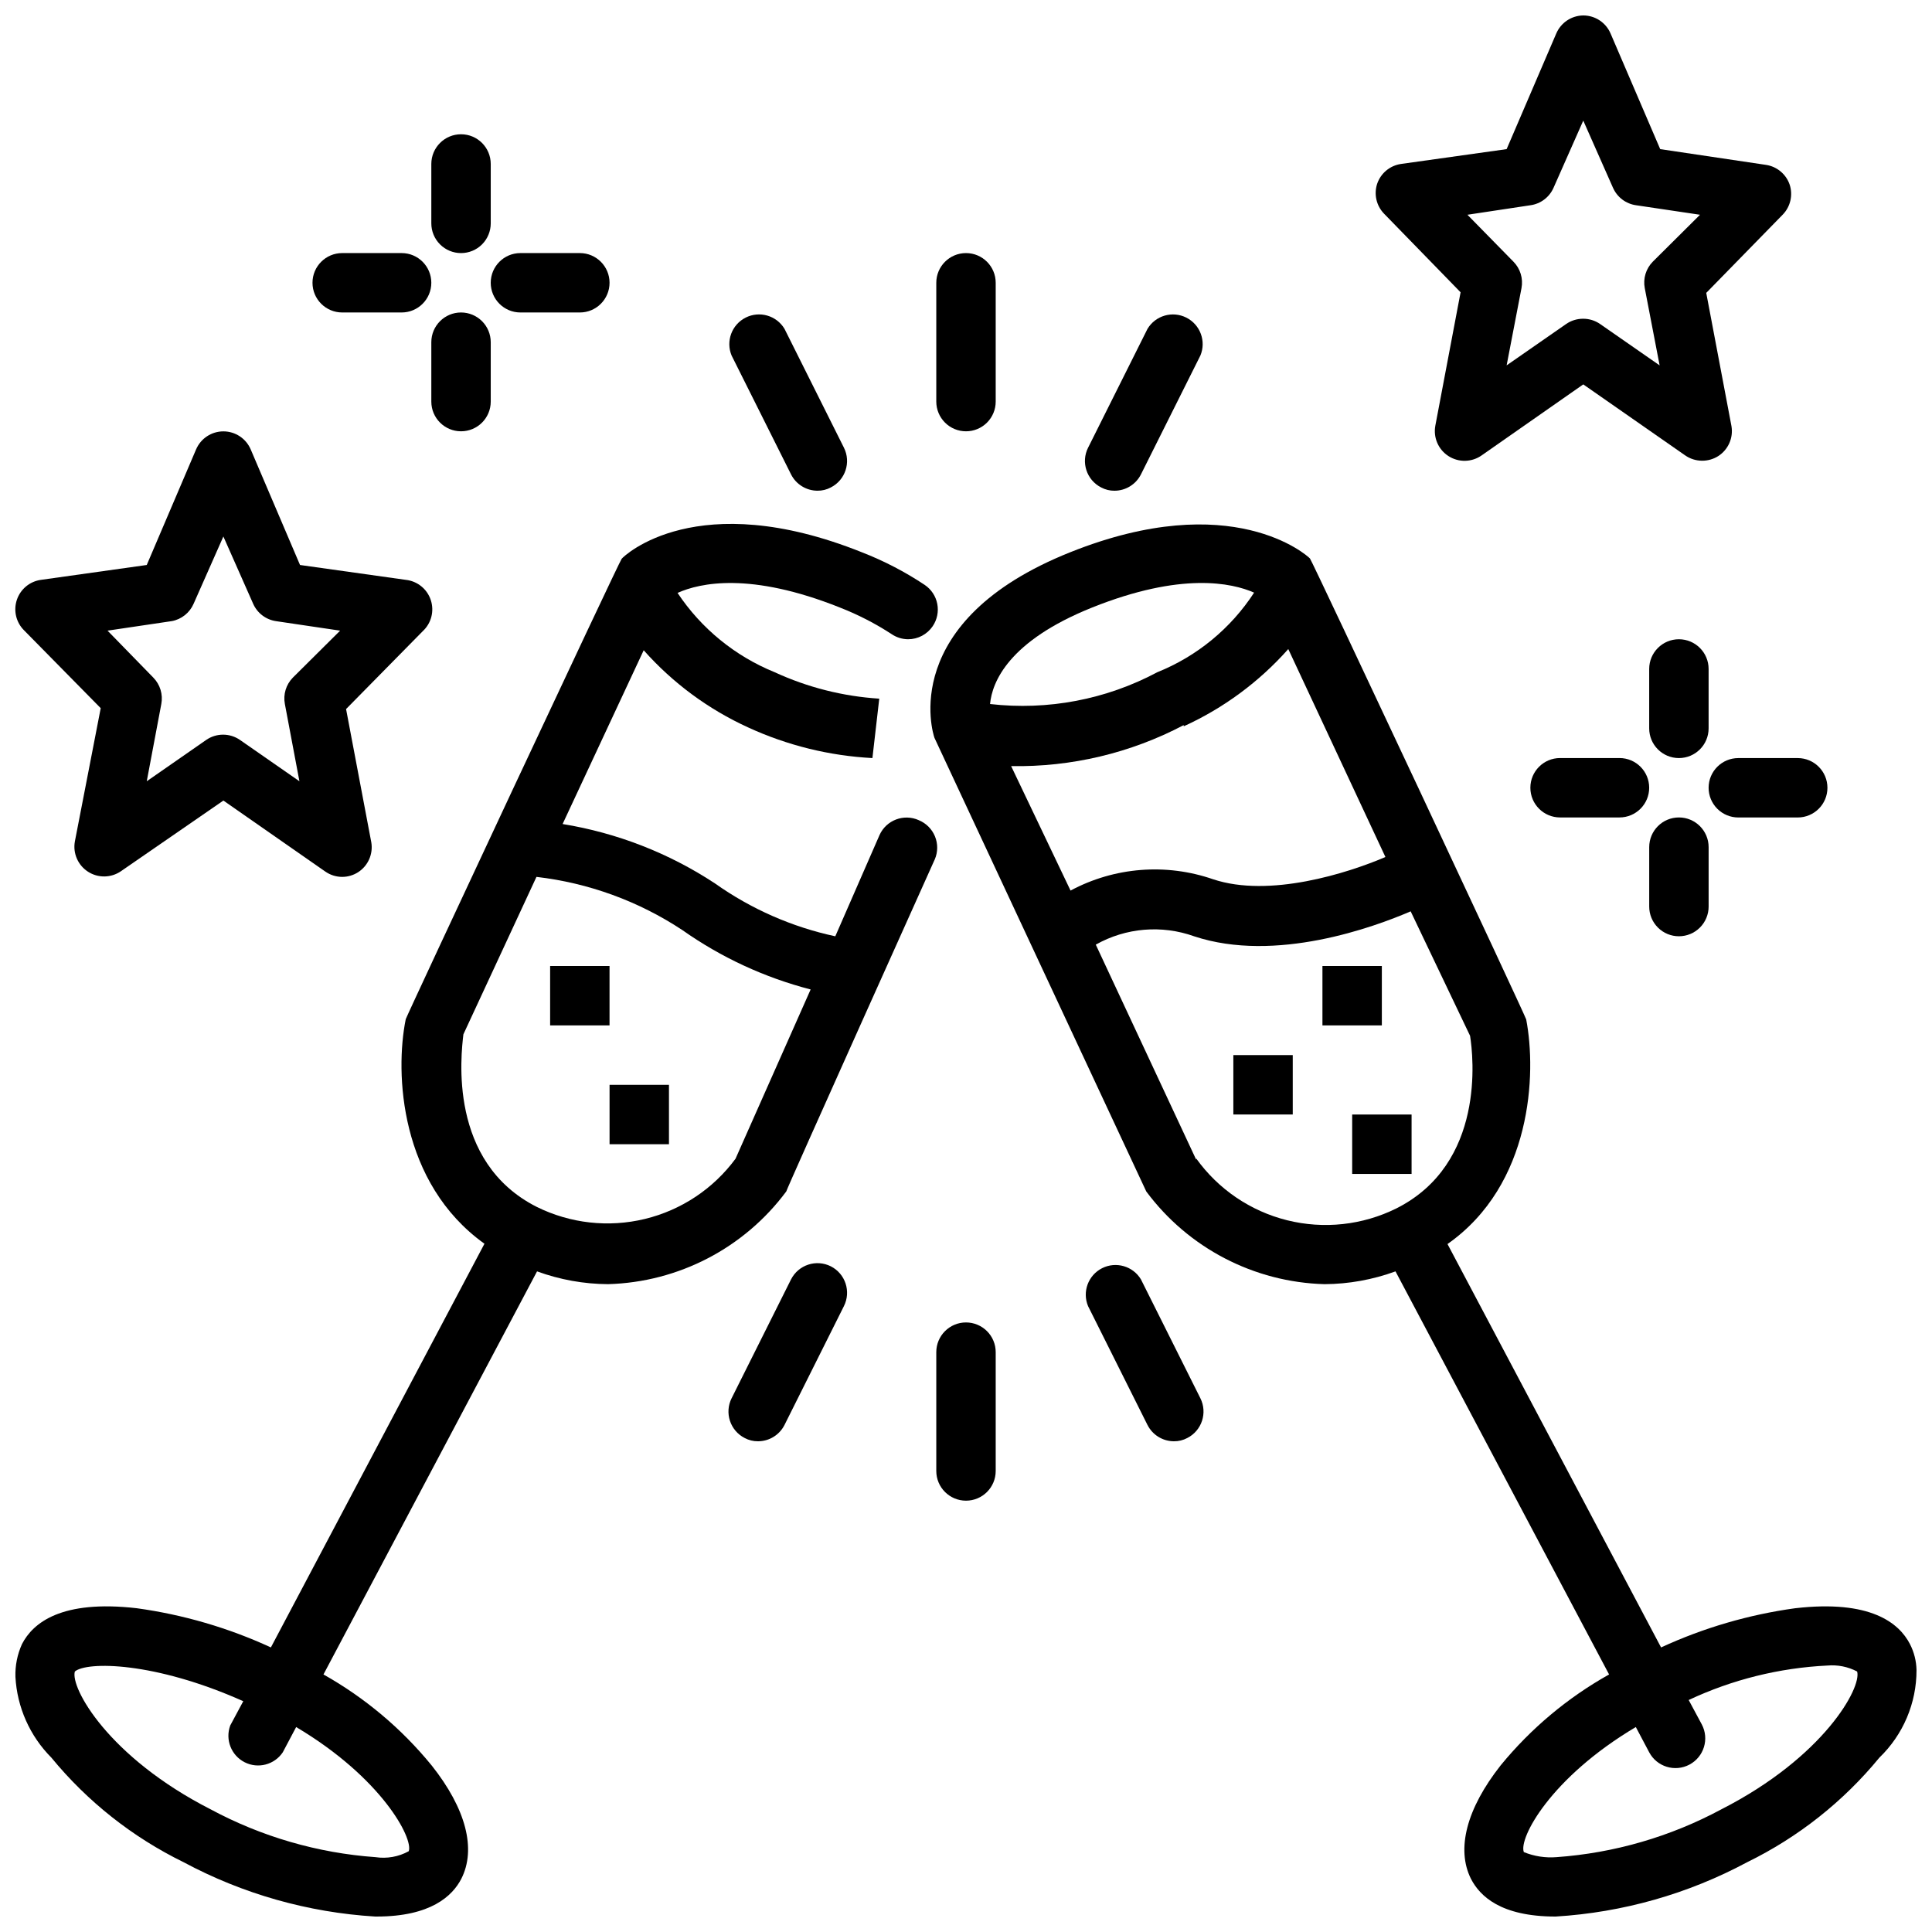
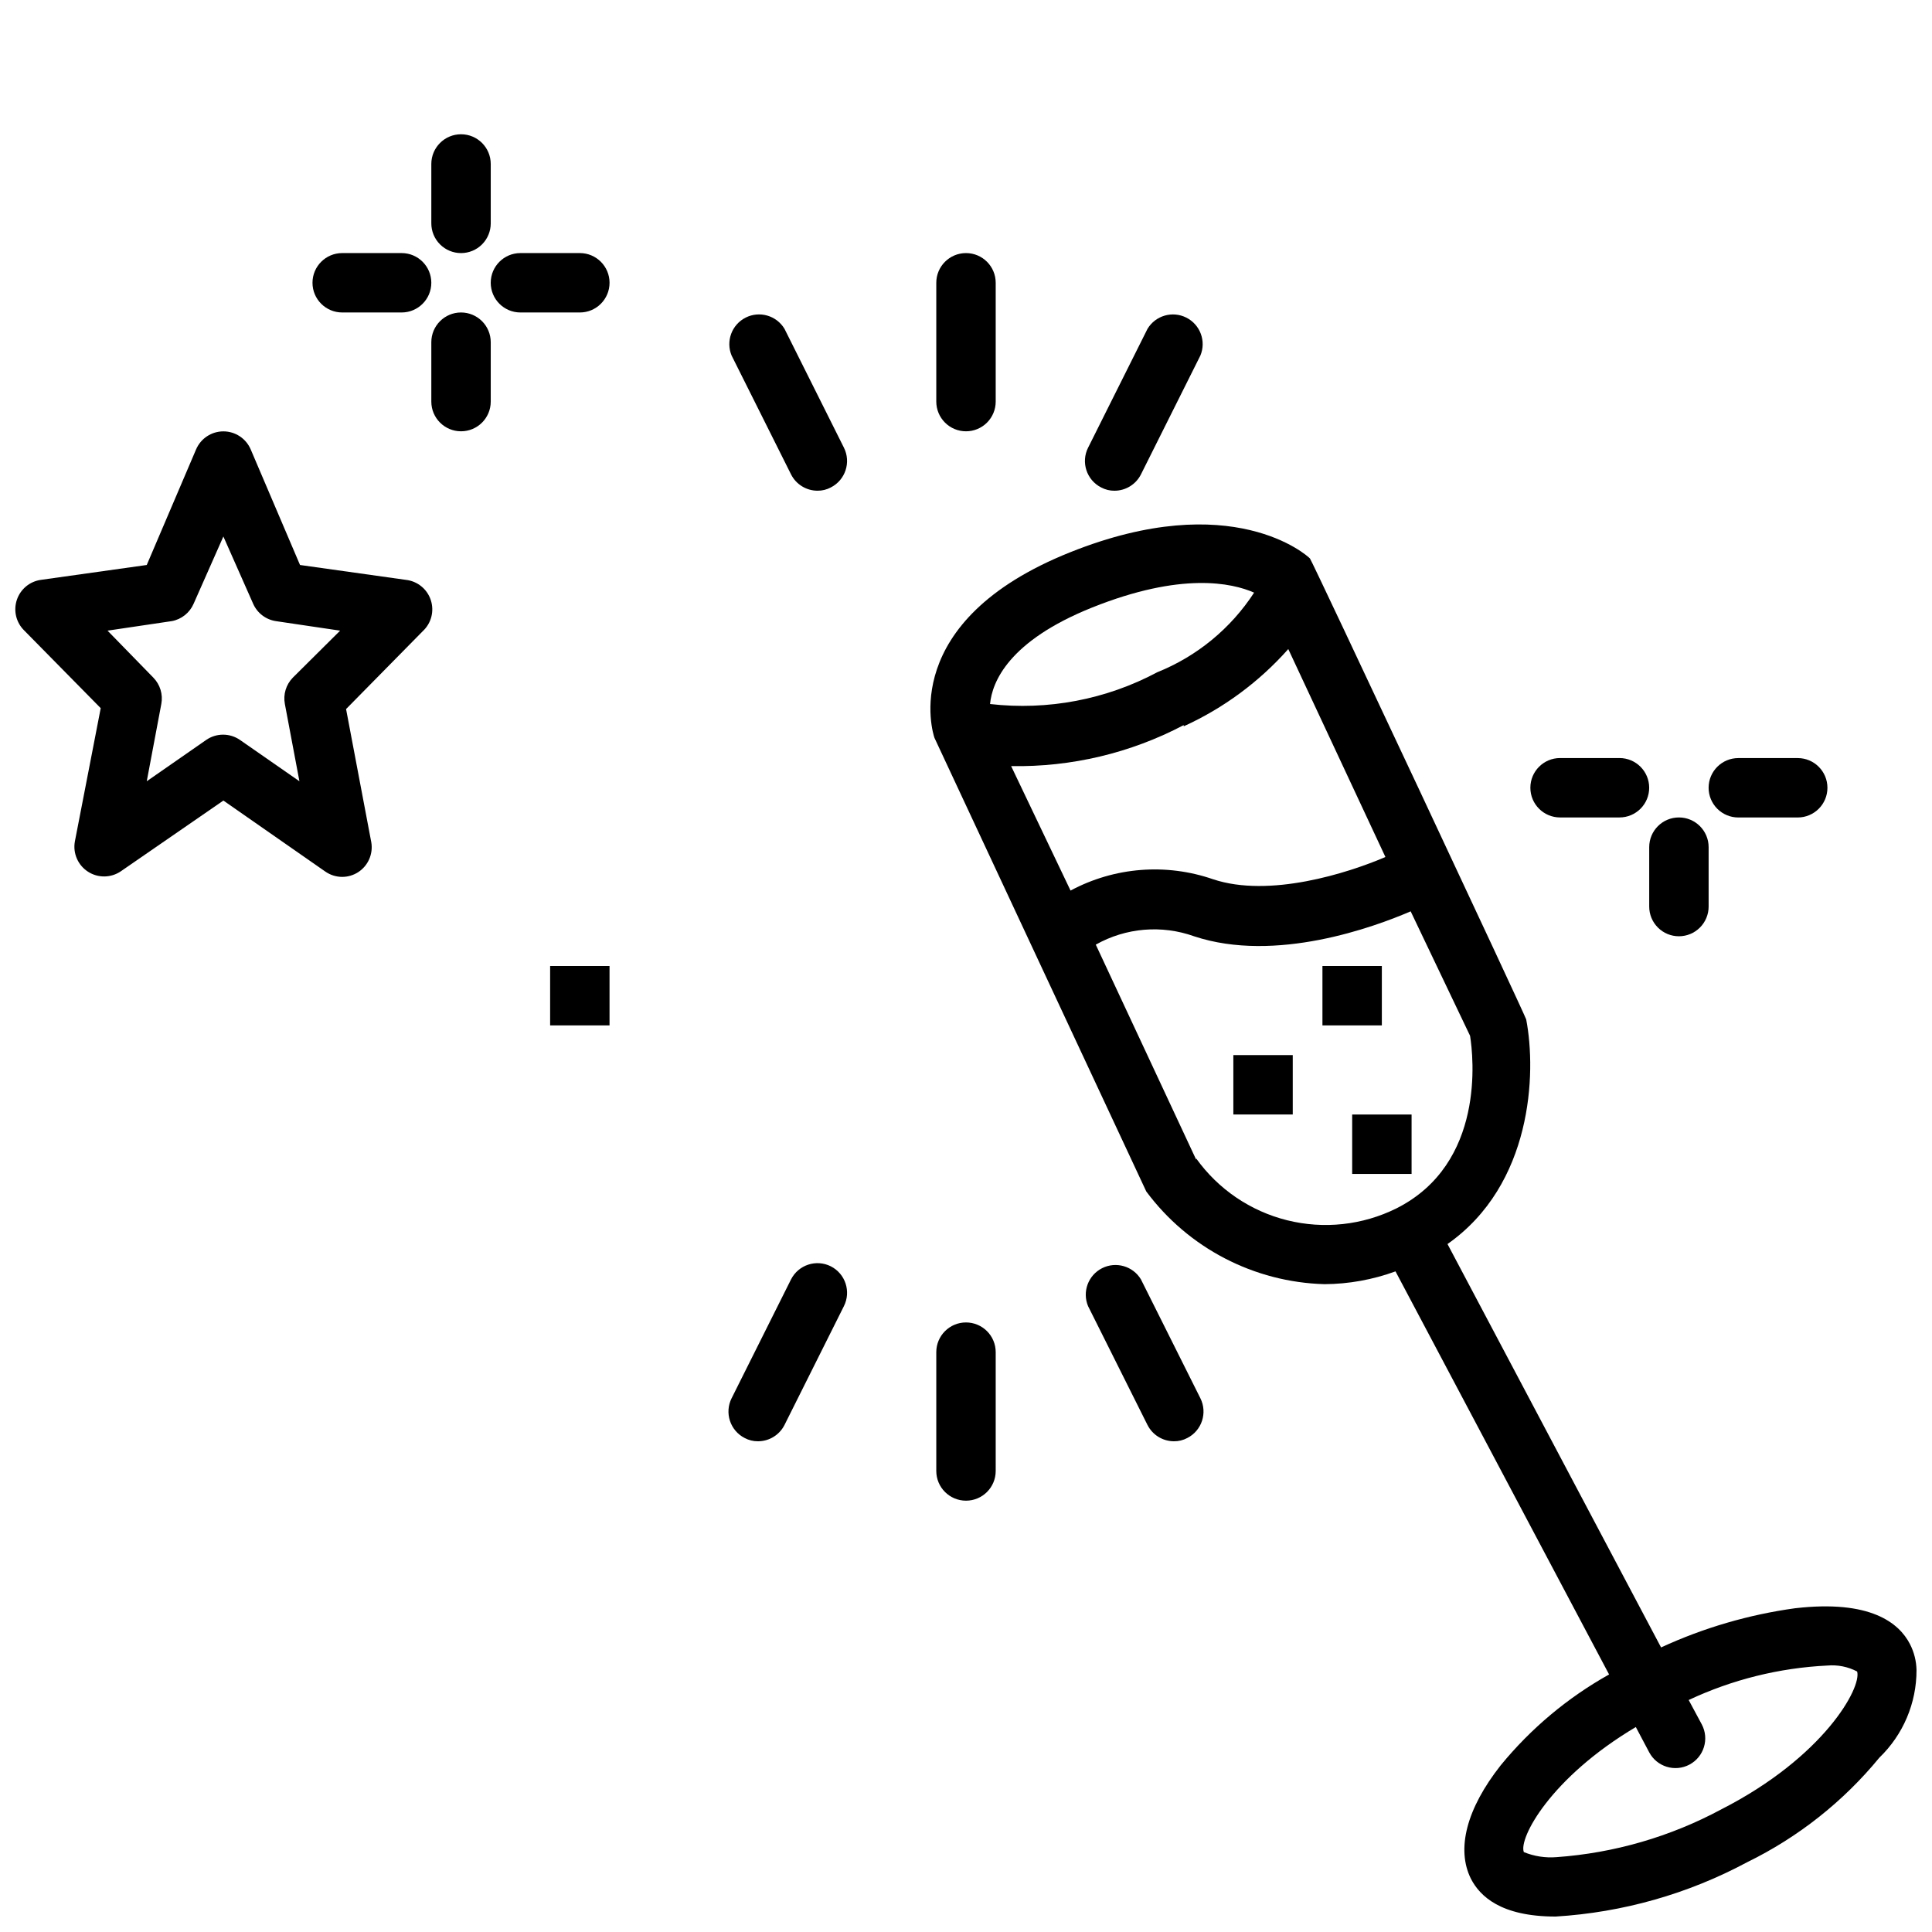
<svg xmlns="http://www.w3.org/2000/svg" width="800px" height="800px" version="1.1" viewBox="144 144 512 512">
  <defs>
    <clipPath id="d">
-       <path d="m148.09 282h244.91v369.9h-244.91z" />
-     </clipPath>
+       </clipPath>
    <clipPath id="c">
      <path d="m390 282h261.9v369.9h-261.9z" />
    </clipPath>
    <clipPath id="b">
      <path d="m508 148.09h111v118.91h-111z" />
    </clipPath>
    <clipPath id="a">
      <path d="m148.09 258h110.91v119h-110.91z" />
    </clipPath>
  </defs>
  <g clip-path="url(#d)">
    <path d="m387.48 361.35c-3.953-1.773-8.602-0.016-10.391 3.934l-11.727 26.844c-11.469-2.461-22.316-7.231-31.883-14.012-12.203-8.031-25.965-13.398-40.383-15.742l21.492-46.051h-0.004c7.707 8.68 17.145 15.652 27.711 20.465 10.355 4.762 21.523 7.512 32.906 8.109l1.812-15.742-0.004-0.004c-9.59-0.605-18.984-2.981-27.711-7.004-10.496-4.262-19.465-11.586-25.738-21.02 5.984-2.676 19.285-5.59 42.98 3.856v0.004c4.824 1.879 9.441 4.254 13.777 7.082 1.277 0.863 2.785 1.328 4.328 1.34 2.617 0.004 5.066-1.293 6.535-3.465 1.172-1.73 1.605-3.859 1.207-5.91-0.398-2.055-1.598-3.863-3.336-5.031-5.234-3.481-10.828-6.383-16.688-8.66-43.691-17.477-62.977 0.945-63.605 1.73-0.629 0.629-57.152 121.46-57.23 122.02-2.914 14.328-1.574 43.453 20.859 59.512l-56.598 106.98c-11.281-5.199-23.273-8.699-35.582-10.391-19.918-2.281-27.473 3.856-30.387 9.523v0.004c-1.227 2.715-1.82 5.676-1.73 8.656 0.434 8.066 3.824 15.691 9.523 21.414 9.555 11.641 21.504 21.09 35.031 27.707 15.688 8.414 33.008 13.328 50.777 14.406h0.395c14.328 0 20.074-5.434 22.434-9.996 4.016-7.871 1.258-18.578-7.871-30.07h-0.004c-7.961-9.75-17.68-17.922-28.652-24.09l56.602-106.82c6.027 2.203 12.395 3.352 18.812 3.387 18.676-0.512 36.086-9.566 47.23-24.562 0-0.473 39.359-88.008 39.359-88.008h0.004c0.832-1.941 0.852-4.133 0.051-6.086-0.801-1.953-2.348-3.504-4.305-4.305zm-135.16 273.24c-2.688 1.48-5.785 2.031-8.816 1.574-15.297-1.094-30.184-5.414-43.691-12.676-27.156-13.855-37.234-32.273-35.977-36.523 3.148-2.676 21.02-2.676 44.633 7.871l-3.465 6.453h0.004c-1.367 3.742 0.273 7.918 3.824 9.723 3.551 1.805 7.894 0.672 10.109-2.637l3.543-6.691c22.672 13.461 31.094 29.52 29.836 32.906zm86.594-183.5h-0.004c-5.883 7.969-14.383 13.613-24.012 15.945-9.629 2.332-19.773 1.199-28.652-3.195-23.535-11.887-20.07-40.227-19.441-45.734l19.363-41.723c13.812 1.602 27.051 6.426 38.652 14.09 10.293 7.262 21.812 12.594 34.008 15.746z" />
  </g>
  <path d="m289.79 400h15.742v15.742h-15.742z" />
-   <path d="m305.54 431.49h15.742v15.742h-15.742z" />
  <g clip-path="url(#c)">
    <path d="m650.17 579.72c-2.914-5.668-10.547-11.809-30.387-9.523v-0.004c-12.309 1.691-24.297 5.191-35.582 10.391l-56.598-106.9c22.434-15.742 23.617-45.184 20.859-59.512 0-0.551-56.68-121.46-57.309-122.17-0.629-0.707-20.625-18.812-63.527-1.652-45.738 18.262-36.449 47.941-35.977 49.199l56.129 120.21v-0.004c11.145 14.996 28.555 24.051 47.234 24.562 6.418-0.035 12.781-1.184 18.812-3.387l56.602 106.82c-11.004 6.16-20.75 14.332-28.734 24.09-9.055 11.492-11.809 22.199-7.871 30.07 2.363 4.566 7.871 9.996 22.434 9.996 17.766-1.078 35.09-5.992 50.773-14.406 13.531-6.617 25.477-16.066 35.031-27.707 6.309-6.078 9.863-14.465 9.84-23.223-0.051-2.387-0.641-4.727-1.73-6.848zm-216.72-274.73c23.617-9.445 37-6.535 42.902-3.938-6.18 9.504-15.141 16.871-25.66 21.098-13.578 7.238-29.035 10.176-44.32 8.422 0.551-5.824 4.879-16.688 27.078-25.582zm24.246 31.488c10.566-4.812 20.004-11.785 27.711-20.469l25.742 55.105c-10.078 4.328-30.781 10.863-45.656 5.902h-0.004c-12.457-4.32-26.16-3.238-37.785 2.992l-15.742-32.984c15.918 0.289 31.648-3.445 45.734-10.863zm3.305 114.85-26.609-56.992h0.004c7.957-4.477 17.461-5.281 26.059-2.207 21.57 7.164 47.703-2.441 57.387-6.613l15.742 32.984c0.867 5.434 4.094 33.852-19.523 45.738-8.973 4.453-19.238 5.566-28.961 3.144-9.719-2.422-18.262-8.227-24.094-16.371zm139.18 172.16c-13.504 7.262-28.395 11.582-43.688 12.676-2.953 0.238-5.918-0.219-8.66-1.34-1.418-3.621 7.008-19.68 29.676-33.141l3.543 6.691c2.043 3.848 6.82 5.309 10.668 3.266s5.309-6.816 3.266-10.664l-3.465-6.453v-0.004c11.543-5.418 24.031-8.52 36.766-9.133 2.719-0.238 5.453 0.309 7.871 1.578 1.258 4.25-8.816 22.668-35.977 36.523z" />
  </g>
  <path d="m494.46 400h15.742v15.742h-15.742z" />
  <path d="m502.34 439.36h15.742v15.742h-15.742z" />
  <path d="m470.85 423.61h15.742v15.742h-15.742z" />
  <path d="m400 258.3c2.086 0 4.09-0.828 5.566-2.305 1.477-1.477 2.305-3.477 2.305-5.566v-31.488c0-4.348-3.523-7.871-7.871-7.871s-7.875 3.523-7.875 7.871v31.488c0 2.09 0.832 4.09 2.309 5.566 1.477 1.477 3.477 2.305 5.566 2.305z" />
  <path d="m353.63 269.71c1.332 2.648 4.043 4.324 7.004 4.332 1.238 0.016 2.457-0.285 3.543-0.867 3.859-1.965 5.41-6.676 3.465-10.547l-15.742-31.488c-2.129-3.535-6.621-4.828-10.301-2.969-3.68 1.863-5.297 6.246-3.715 10.051z" />
  <path d="m435.82 273.18c1.09 0.582 2.309 0.883 3.543 0.867 2.965-0.008 5.672-1.684 7.004-4.332l15.742-31.488h0.004c1.586-3.805-0.035-8.188-3.715-10.051-3.68-1.859-8.172-0.566-10.297 2.969l-15.742 31.488h-0.004c-1.941 3.871-0.395 8.582 3.465 10.547z" />
  <path d="m400 494.46c-4.348 0-7.875 3.527-7.875 7.875v31.488c0 4.348 3.527 7.871 7.875 7.871s7.871-3.523 7.871-7.871v-31.488c0-2.09-0.828-4.09-2.305-5.566-1.477-1.477-3.481-2.309-5.566-2.309z" />
  <path d="m364.18 479.59c-3.871-1.945-8.582-0.398-10.547 3.461l-15.742 31.488h-0.004c-1.941 3.871-0.395 8.586 3.465 10.551 1.09 0.582 2.309 0.879 3.543 0.863 2.965-0.008 5.672-1.68 7.008-4.328l15.742-31.488c1.945-3.871 0.395-8.582-3.465-10.547z" />
  <path d="m446.36 483.05c-2.125-3.531-6.617-4.824-10.297-2.965-3.68 1.859-5.301 6.246-3.715 10.051l15.742 31.488h0.004c1.332 2.648 4.039 4.32 7.004 4.328 1.234 0.016 2.453-0.281 3.543-0.863 3.859-1.965 5.406-6.68 3.465-10.551z" />
  <g clip-path="url(#b)">
-     <path d="m531.07 221.46-6.691 35.344c-0.586 3.152 0.793 6.344 3.492 8.07 2.695 1.73 6.172 1.652 8.789-0.195l26.922-18.812 27 18.812h0.004c1.312 0.918 2.879 1.41 4.484 1.414 1.535 0.012 3.039-0.426 4.332-1.258 2.609-1.707 3.969-4.793 3.461-7.871l-6.691-35.344 20.312-20.785c2.004-2.09 2.699-5.113 1.809-7.871-0.941-2.801-3.375-4.84-6.297-5.273l-28.023-4.172-13.148-30.625c-1.23-2.906-4.082-4.797-7.242-4.801-3.129 0.035-5.941 1.918-7.164 4.801l-13.145 30.625-28.023 3.934c-2.926 0.438-5.356 2.473-6.297 5.273-0.895 2.758-0.199 5.781 1.809 7.875zm18.5-23.066c2.715-0.371 5.043-2.133 6.141-4.644l7.871-17.789 7.871 17.789h0.004c1.098 2.512 3.422 4.273 6.137 4.644l16.926 2.519-12.516 12.438c-1.816 1.844-2.613 4.465-2.125 7.008l3.938 20.469-15.742-10.941-0.004-0.004c-1.34-0.934-2.934-1.43-4.566-1.414-1.605 0.004-3.172 0.496-4.488 1.414l-15.742 10.941 3.938-20.469v0.004c0.484-2.543-0.309-5.164-2.129-7.008l-12.199-12.438z" />
-   </g>
+     </g>
  <g clip-path="url(#a)">
    <path d="m170.69 331.67-6.852 35.348c-0.555 3.121 0.82 6.273 3.484 7.992 2.664 1.723 6.102 1.672 8.719-0.121l27.16-18.734 27 18.812c1.316 0.918 2.883 1.414 4.488 1.418 1.508-0.004 2.981-0.441 4.25-1.262 2.613-1.703 3.969-4.793 3.465-7.871l-6.691-35.344 20.309-20.625c2.273-2.094 3.113-5.32 2.144-8.254-0.965-2.938-3.559-5.035-6.633-5.363l-28.023-3.938-13.066-30.621c-1.238-2.902-4.09-4.789-7.242-4.789-3.156 0-6.008 1.887-7.242 4.789l-13.07 30.621-28.023 3.938c-2.969 0.402-5.449 2.457-6.398 5.297-0.953 2.84-0.211 5.973 1.91 8.082zm18.812-23.066v0.004c2.598-0.473 4.785-2.219 5.824-4.644l7.871-17.789 7.875 17.789c1.082 2.488 3.375 4.246 6.062 4.644l17.004 2.519-12.52 12.438c-1.816 1.844-2.609 4.461-2.125 7.004l3.856 20.469-15.742-10.941c-2.699-1.875-6.273-1.875-8.973 0l-15.742 10.941 3.856-20.469c0.484-2.543-0.309-5.16-2.125-7.004l-12.125-12.438z" />
  </g>
  <path d="m588.93 392.12c2.09 0 4.09-0.828 5.566-2.305 1.477-1.477 2.309-3.477 2.309-5.566v-15.742c0-4.348-3.527-7.875-7.875-7.875-4.348 0-7.871 3.527-7.871 7.875v15.742c0 2.09 0.828 4.09 2.305 5.566 1.477 1.477 3.481 2.305 5.566 2.305z" />
-   <path d="m596.8 321.28c0-4.348-3.527-7.871-7.875-7.871-4.348 0-7.871 3.523-7.871 7.871v15.746c0 4.348 3.523 7.871 7.871 7.871 4.348 0 7.875-3.523 7.875-7.871z" />
  <path d="m573.18 344.89h-15.746c-4.348 0-7.871 3.523-7.871 7.871s3.523 7.871 7.871 7.871h15.746c4.348 0 7.871-3.523 7.871-7.871s-3.523-7.871-7.871-7.871z" />
  <path d="m596.8 352.77c0 2.09 0.828 4.09 2.305 5.566 1.477 1.477 3.477 2.305 5.566 2.305h15.742c4.348 0 7.875-3.523 7.875-7.871s-3.527-7.871-7.875-7.871h-15.742c-4.348 0-7.871 3.523-7.871 7.871z" />
  <path d="m266.18 226.81c-4.348 0-7.875 3.527-7.875 7.875v15.742c0 4.348 3.527 7.871 7.875 7.871 4.348 0 7.871-3.523 7.871-7.871v-15.742c0-2.09-0.832-4.09-2.305-5.566-1.477-1.477-3.481-2.309-5.566-2.309z" />
  <path d="m266.18 211.07c2.086 0 4.09-0.828 5.566-2.305 1.473-1.477 2.305-3.481 2.305-5.566v-15.746c0-4.348-3.523-7.871-7.871-7.871-4.348 0-7.875 3.523-7.875 7.871v15.746c0 2.086 0.832 4.09 2.309 5.566s3.477 2.305 5.566 2.305z" />
  <path d="m234.69 226.81h15.742c4.348 0 7.871-3.523 7.871-7.871s-3.523-7.871-7.871-7.871h-15.742c-4.348 0-7.875 3.523-7.875 7.871s3.527 7.871 7.875 7.871z" />
  <path d="m281.92 226.81h15.746c4.348 0 7.871-3.523 7.871-7.871s-3.523-7.871-7.871-7.871h-15.746c-4.348 0-7.871 3.523-7.871 7.871s3.523 7.871 7.871 7.871z" />
</svg>